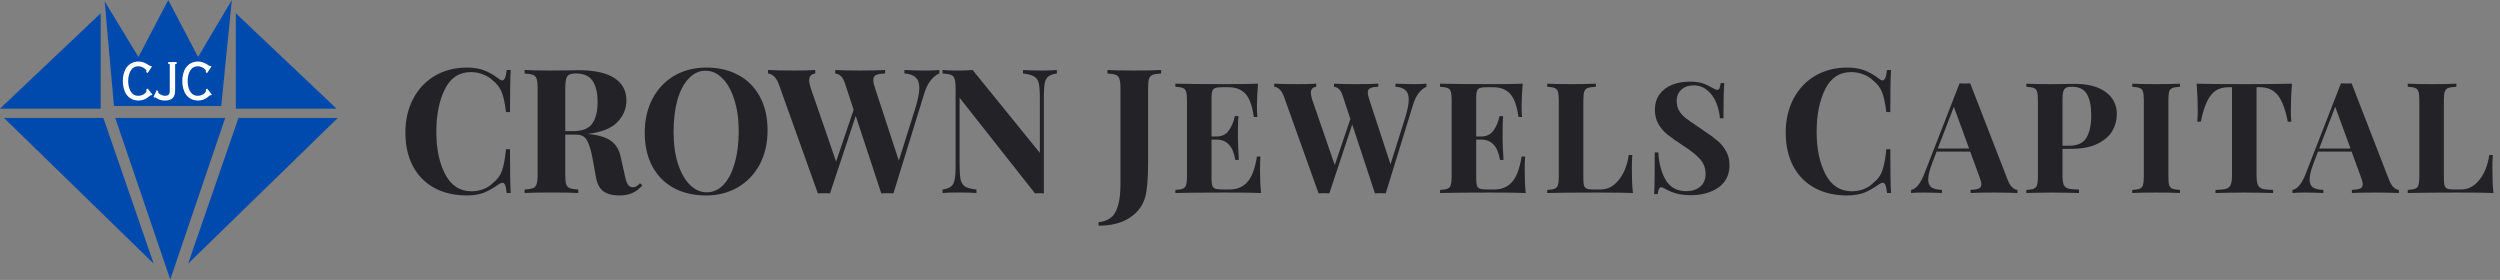
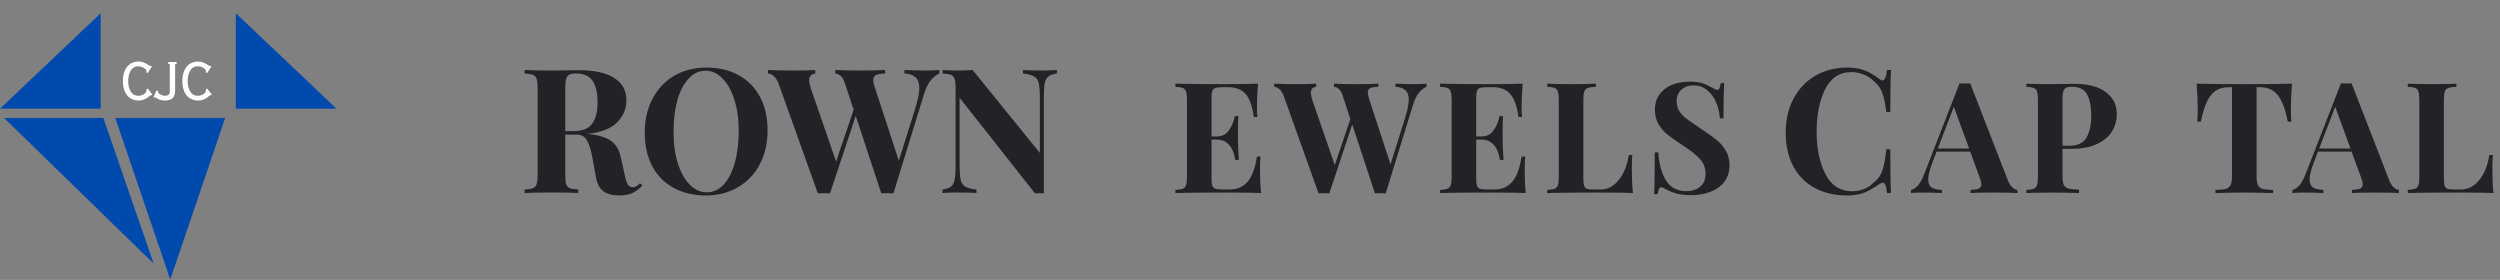
<svg xmlns="http://www.w3.org/2000/svg" width="259" height="29" viewBox="0 0 259 29" fill="none">
  <rect x="0" y="0" width="259" height="29" fill="#808080" stroke="none" />
  <g clip-path="url(#clip0_9_131)">
    <path d="M10.431 11.255H0L10.431 1.373V11.255Z" fill="#004AAD" />
-     <path d="M11.804 10.98L10.843 0.137L14.343 5.902L17.431 0L20.52 5.902L24.02 0L22.922 10.98H11.804Z" fill="#004AAD" />
    <path d="M24.431 11.255H34.863L24.431 1.373V11.255Z" fill="#004AAD" />
    <path d="M10.706 12.216H0.412L15.922 27.314L10.706 12.216Z" fill="#004AAD" />
    <path d="M23.333 12.216H11.941L17.637 28.961L23.333 12.216Z" fill="#004AAD" />
-     <path d="M24.706 12.216H35L19.49 27.314L24.706 12.216Z" fill="#004AAD" />
    <path fill-rule="evenodd" clip-rule="evenodd" d="M15.302 9.18L15.792 9.803L15.655 9.882L15.626 9.867C15.625 9.867 15.624 9.867 15.623 9.867C15.621 9.867 15.619 9.867 15.616 9.867C15.616 9.867 15.608 9.868 15.585 9.881C15.565 9.893 15.539 9.912 15.507 9.938C15.493 9.949 15.478 9.962 15.461 9.975C15.406 10.02 15.339 10.075 15.261 10.129C15.057 10.271 14.771 10.415 14.375 10.415C13.784 10.415 13.368 10.168 13.102 9.788C12.838 9.411 12.726 8.908 12.726 8.396C12.726 7.884 12.838 7.381 13.102 7.003C13.368 6.623 13.784 6.376 14.375 6.376C14.702 6.376 14.985 6.497 15.194 6.615C15.289 6.668 15.37 6.721 15.433 6.762C15.44 6.766 15.446 6.771 15.452 6.775C15.486 6.797 15.511 6.813 15.531 6.824C15.541 6.83 15.548 6.833 15.553 6.835L15.553 6.835C15.562 6.835 15.568 6.834 15.573 6.833C15.579 6.832 15.583 6.831 15.589 6.829C15.592 6.829 15.595 6.828 15.599 6.827L15.629 6.82L15.742 6.895L15.285 7.581L15.143 7.455L15.161 7.41C15.163 7.406 15.166 7.393 15.168 7.372C15.171 7.352 15.172 7.331 15.172 7.316C15.172 7.315 15.17 7.306 15.162 7.29C15.153 7.273 15.14 7.252 15.12 7.228C15.081 7.179 15.022 7.123 14.945 7.069C14.793 6.961 14.577 6.868 14.323 6.868C13.921 6.868 13.663 7.082 13.503 7.382C13.341 7.684 13.28 8.071 13.28 8.396C13.28 8.72 13.341 9.107 13.503 9.41C13.663 9.709 13.921 9.923 14.323 9.923C14.556 9.923 14.773 9.849 14.929 9.744C15.089 9.636 15.172 9.507 15.172 9.402V9.245L15.302 9.18ZM15.556 6.836L15.555 6.836ZM17.432 6.626V6.428H18.299V6.626L18.234 6.628C18.172 6.631 18.161 6.641 18.158 6.645C18.152 6.652 18.143 6.673 18.143 6.747V9.324C18.143 9.69 18.076 9.968 17.898 10.153C17.72 10.338 17.445 10.415 17.068 10.415C16.758 10.415 16.56 10.349 16.369 10.251L16.368 10.251C16.284 10.206 16.221 10.165 16.175 10.136C16.171 10.134 16.167 10.131 16.164 10.129C16.14 10.114 16.123 10.103 16.11 10.097C16.104 10.094 16.101 10.092 16.099 10.092C16.086 10.092 16.076 10.095 16.066 10.1L16.039 10.113L15.9 10.061L16.23 9.344L16.385 9.443V9.48C16.385 9.494 16.384 9.507 16.383 9.516C16.382 9.517 16.382 9.518 16.382 9.519C16.381 9.528 16.38 9.537 16.38 9.548C16.38 9.571 16.394 9.606 16.437 9.652C16.478 9.696 16.538 9.742 16.611 9.783C16.756 9.865 16.939 9.923 17.089 9.923C17.282 9.923 17.402 9.876 17.476 9.799C17.55 9.722 17.588 9.602 17.588 9.428V6.747C17.588 6.673 17.579 6.652 17.573 6.645C17.57 6.641 17.559 6.631 17.498 6.628L17.432 6.626ZM21.463 9.18L21.954 9.803L21.816 9.882L21.788 9.867C21.787 9.867 21.786 9.867 21.784 9.867C21.782 9.867 21.78 9.867 21.777 9.867C21.777 9.867 21.768 9.868 21.747 9.881C21.726 9.893 21.701 9.912 21.669 9.938C21.654 9.949 21.639 9.962 21.622 9.975C21.567 10.02 21.5 10.075 21.423 10.129C21.218 10.271 20.933 10.415 20.536 10.415C19.945 10.415 19.529 10.168 19.263 9.788C19 9.411 18.887 8.908 18.887 8.396C18.887 7.884 19 7.381 19.263 7.003C19.529 6.623 19.945 6.376 20.536 6.376C20.863 6.376 21.146 6.497 21.356 6.615C21.451 6.668 21.531 6.721 21.594 6.762C21.601 6.766 21.608 6.771 21.614 6.775C21.647 6.797 21.673 6.813 21.693 6.824C21.703 6.83 21.71 6.833 21.714 6.835L21.715 6.835C21.723 6.835 21.73 6.834 21.735 6.833C21.74 6.832 21.744 6.831 21.751 6.829C21.754 6.829 21.757 6.828 21.761 6.827L21.79 6.82L21.904 6.895L21.447 7.581L21.305 7.455L21.323 7.41C21.324 7.406 21.327 7.393 21.33 7.372C21.332 7.352 21.333 7.331 21.333 7.316C21.333 7.315 21.332 7.306 21.324 7.29C21.315 7.273 21.301 7.252 21.281 7.228C21.242 7.179 21.183 7.123 21.107 7.069C20.954 6.961 20.738 6.868 20.484 6.868C20.082 6.868 19.825 7.082 19.664 7.382C19.502 7.684 19.442 8.071 19.442 8.396C19.442 8.72 19.502 9.107 19.664 9.41C19.825 9.709 20.082 9.923 20.484 9.923C20.718 9.923 20.934 9.849 21.09 9.744C21.25 9.636 21.333 9.507 21.333 9.402V9.245L21.463 9.18Z" fill="white" />
-     <path d="M48.372 7C49.092 7 49.704 7.102 50.208 7.306C50.712 7.51 51.204 7.798 51.684 8.17C51.816 8.278 51.93 8.332 52.026 8.332C52.266 8.332 52.422 7.972 52.494 7.252H52.908C52.86 8.068 52.836 9.52 52.836 11.608H52.422C52.314 10.72 52.17 10.042 51.99 9.574C51.81 9.106 51.504 8.698 51.072 8.35C50.772 8.062 50.424 7.846 50.028 7.702C49.632 7.546 49.218 7.468 48.786 7.468C47.574 7.468 46.674 8.062 46.086 9.25C45.498 10.426 45.204 11.896 45.204 13.66C45.204 15.412 45.51 16.876 46.122 18.052C46.734 19.228 47.646 19.816 48.858 19.816C49.266 19.816 49.668 19.744 50.064 19.6C50.472 19.444 50.814 19.222 51.09 18.934C51.534 18.598 51.84 18.178 52.008 17.674C52.188 17.17 52.326 16.432 52.422 15.46H52.836C52.836 17.632 52.86 19.144 52.908 19.996H52.494C52.458 19.612 52.404 19.342 52.332 19.186C52.272 19.018 52.182 18.934 52.062 18.934C51.966 18.934 51.84 18.982 51.684 19.078C51.144 19.462 50.628 19.756 50.136 19.96C49.644 20.152 49.05 20.248 48.354 20.248C47.082 20.248 45.966 19.99 45.006 19.474C44.058 18.958 43.32 18.214 42.792 17.242C42.264 16.258 42 15.088 42 13.732C42 12.412 42.27 11.242 42.81 10.222C43.35 9.202 44.1 8.41 45.06 7.846C46.032 7.282 47.136 7 48.372 7Z" fill="#232327" />
    <path d="M66.553 19.204C66.229 19.576 65.881 19.84 65.509 19.996C65.137 20.164 64.687 20.248 64.159 20.248C63.463 20.248 62.911 20.104 62.503 19.816C62.107 19.516 61.849 19.012 61.729 18.304L61.405 16.504C61.249 15.628 61.057 14.986 60.829 14.578C60.613 14.158 60.247 13.948 59.731 13.948H58.561V18.088C58.561 18.544 58.591 18.874 58.651 19.078C58.723 19.282 58.849 19.42 59.029 19.492C59.209 19.564 59.503 19.612 59.911 19.636V19.996C59.263 19.96 58.357 19.942 57.193 19.942C55.909 19.942 54.961 19.96 54.349 19.996V19.636C54.745 19.612 55.033 19.564 55.213 19.492C55.405 19.42 55.531 19.282 55.591 19.078C55.663 18.874 55.699 18.544 55.699 18.088V9.16C55.699 8.704 55.663 8.374 55.591 8.17C55.531 7.966 55.405 7.828 55.213 7.756C55.033 7.684 54.745 7.636 54.349 7.612V7.252C54.961 7.288 55.873 7.306 57.085 7.306L59.083 7.288C59.323 7.276 59.599 7.27 59.911 7.27C61.567 7.27 62.809 7.54 63.637 8.08C64.477 8.62 64.897 9.394 64.897 10.402C64.897 11.254 64.585 12.004 63.961 12.652C63.337 13.3 62.305 13.708 60.865 13.876C61.945 13.972 62.749 14.206 63.277 14.578C63.805 14.95 64.147 15.508 64.303 16.252L64.717 18.106C64.813 18.586 64.921 18.922 65.041 19.114C65.173 19.306 65.353 19.402 65.581 19.402C65.725 19.39 65.845 19.354 65.941 19.294C66.049 19.234 66.169 19.132 66.301 18.988L66.553 19.204ZM59.677 7.612C59.353 7.612 59.113 7.654 58.957 7.738C58.813 7.822 58.711 7.972 58.651 8.188C58.591 8.404 58.561 8.728 58.561 9.16V13.588H59.335C60.319 13.588 60.991 13.33 61.351 12.814C61.723 12.286 61.909 11.548 61.909 10.6C61.909 9.616 61.735 8.872 61.387 8.368C61.039 7.864 60.469 7.612 59.677 7.612Z" fill="#232327" />
    <path d="M73.166 7C74.438 7 75.548 7.258 76.496 7.774C77.456 8.29 78.2 9.04 78.728 10.024C79.256 10.996 79.52 12.16 79.52 13.516C79.52 14.836 79.25 16.006 78.71 17.026C78.17 18.046 77.414 18.838 76.442 19.402C75.482 19.966 74.384 20.248 73.148 20.248C71.876 20.248 70.76 19.99 69.8 19.474C68.852 18.958 68.114 18.214 67.586 17.242C67.058 16.258 66.794 15.088 66.794 13.732C66.794 12.412 67.064 11.242 67.604 10.222C68.144 9.202 68.894 8.41 69.854 7.846C70.826 7.282 71.93 7 73.166 7ZM73.094 7.324C72.434 7.324 71.852 7.594 71.348 8.134C70.844 8.662 70.454 9.406 70.178 10.366C69.914 11.326 69.782 12.424 69.782 13.66C69.782 14.908 69.932 16.006 70.232 16.954C70.544 17.902 70.958 18.634 71.474 19.15C72.002 19.666 72.584 19.924 73.22 19.924C73.88 19.924 74.462 19.66 74.966 19.132C75.47 18.592 75.854 17.842 76.118 16.882C76.394 15.922 76.532 14.824 76.532 13.588C76.532 12.34 76.376 11.242 76.064 10.294C75.764 9.346 75.35 8.614 74.822 8.098C74.306 7.582 73.73 7.324 73.094 7.324Z" fill="#232327" />
    <path d="M95.926 7.306C96.49 7.306 96.952 7.288 97.312 7.252V7.612C97.012 7.732 96.718 7.966 96.43 8.314C96.154 8.65 95.92 9.13 95.728 9.754L92.56 20.032C92.428 20.02 92.218 20.014 91.93 20.014C91.642 20.014 91.432 20.02 91.3 20.032L88.654 12.004L85.99 20.032C85.858 20.02 85.648 20.014 85.36 20.014C85.072 20.014 84.862 20.02 84.73 20.032L80.698 8.764C80.554 8.368 80.38 8.08 80.176 7.9C79.972 7.72 79.768 7.624 79.564 7.612V7.252C80.284 7.288 81.178 7.306 82.246 7.306C83.254 7.306 83.992 7.288 84.46 7.252V7.612C84.04 7.672 83.83 7.906 83.83 8.314C83.83 8.506 83.884 8.776 83.992 9.124L86.62 16.738L88.438 11.374L87.52 8.584C87.4 8.236 87.256 7.996 87.088 7.864C86.932 7.72 86.746 7.636 86.53 7.612V7.252C87.202 7.288 88.06 7.306 89.104 7.306C90.28 7.306 91.144 7.288 91.696 7.252V7.612C91.264 7.624 90.952 7.678 90.76 7.774C90.568 7.858 90.472 8.026 90.472 8.278C90.472 8.494 90.532 8.776 90.652 9.124L93.118 16.648L94.828 11.212C95.104 10.312 95.242 9.616 95.242 9.124C95.242 8.608 95.11 8.236 94.846 8.008C94.594 7.768 94.21 7.636 93.694 7.612V7.252C94.51 7.288 95.254 7.306 95.926 7.306Z" fill="#232327" />
    <path d="M109.494 7.612C109.098 7.672 108.804 7.774 108.612 7.918C108.432 8.062 108.306 8.29 108.234 8.602C108.174 8.914 108.144 9.376 108.144 9.988V20.032L107.712 20.014L107.226 20.032L99.414 10.132V17.044C99.414 17.752 99.45 18.274 99.522 18.61C99.594 18.934 99.75 19.174 99.99 19.33C100.23 19.474 100.62 19.576 101.16 19.636V19.996C100.692 19.96 100.044 19.942 99.216 19.942C98.556 19.942 98.034 19.96 97.65 19.996V19.636C98.046 19.576 98.334 19.474 98.514 19.33C98.706 19.186 98.832 18.958 98.892 18.646C98.964 18.334 99 17.872 99 17.26V9.16C99 8.704 98.964 8.374 98.892 8.17C98.832 7.966 98.706 7.828 98.514 7.756C98.334 7.684 98.046 7.636 97.65 7.612V7.252C98.034 7.288 98.556 7.306 99.216 7.306C99.816 7.306 100.332 7.288 100.764 7.252L107.73 15.838V10.204C107.73 9.496 107.694 8.98 107.622 8.656C107.55 8.32 107.394 8.08 107.154 7.936C106.914 7.78 106.524 7.672 105.984 7.612V7.252C106.452 7.288 107.1 7.306 107.928 7.306C108.6 7.306 109.122 7.288 109.494 7.252V7.612Z" fill="#232327" />
-     <path d="M113.812 23.02C114.316 22.972 114.73 22.822 115.054 22.57C115.39 22.33 115.642 21.922 115.81 21.346C115.99 20.782 116.08 20.008 116.08 19.024V9.16C116.08 8.704 116.044 8.374 115.972 8.17C115.912 7.966 115.786 7.828 115.594 7.756C115.414 7.684 115.126 7.636 114.73 7.612V7.252C115.33 7.288 116.236 7.306 117.448 7.306C118.684 7.306 119.632 7.288 120.292 7.252V7.612C119.884 7.636 119.59 7.684 119.41 7.756C119.23 7.828 119.104 7.966 119.032 8.17C118.972 8.374 118.942 8.704 118.942 9.16V15.748V16.846C118.942 18.538 118.84 19.738 118.636 20.446C118.384 21.322 117.844 22.03 117.016 22.57C116.2 23.11 115.132 23.38 113.812 23.38V23.02Z" fill="#232327" />
    <path d="M130.538 17.564C130.538 18.545 130.575 19.356 130.65 19.996C129.925 19.964 128.703 19.948 126.986 19.948C124.661 19.948 122.922 19.964 121.77 19.996V19.676C122.122 19.655 122.378 19.612 122.538 19.548C122.709 19.484 122.821 19.361 122.874 19.18C122.938 18.999 122.97 18.705 122.97 18.3V10.364C122.97 9.959 122.938 9.665 122.874 9.484C122.821 9.303 122.709 9.18 122.538 9.116C122.378 9.052 122.122 9.009 121.77 8.988V8.668C122.922 8.7 124.661 8.716 126.986 8.716C128.554 8.716 129.669 8.7 130.33 8.668C130.255 9.553 130.218 10.343 130.218 11.036C130.218 11.505 130.234 11.868 130.266 12.124H129.898C129.738 10.983 129.45 10.183 129.034 9.724C128.618 9.265 128.031 9.036 127.274 9.036H126.618C126.287 9.036 126.047 9.063 125.898 9.116C125.749 9.169 125.647 9.276 125.594 9.436C125.541 9.585 125.514 9.831 125.514 10.172V14.14H126.026C126.591 14.14 127.018 13.932 127.306 13.516C127.605 13.1 127.813 12.604 127.93 12.028H128.298C128.266 12.476 128.25 12.977 128.25 13.532V14.3C128.25 14.844 128.282 15.601 128.346 16.572H127.978C127.754 15.164 127.103 14.46 126.026 14.46H125.514V18.492C125.514 18.833 125.541 19.084 125.594 19.244C125.647 19.393 125.749 19.495 125.898 19.548C126.047 19.601 126.287 19.628 126.618 19.628H127.402C128.159 19.628 128.767 19.372 129.226 18.86C129.695 18.337 130.026 17.457 130.218 16.22H130.586C130.554 16.572 130.538 17.02 130.538 17.564Z" fill="#232327" />
    <path d="M146.554 8.716C147.055 8.716 147.466 8.7 147.786 8.668V8.988C147.519 9.095 147.258 9.303 147.002 9.612C146.756 9.911 146.548 10.337 146.378 10.892L143.562 20.028C143.444 20.017 143.258 20.012 143.002 20.012C142.746 20.012 142.559 20.017 142.442 20.028L140.09 12.892L137.722 20.028C137.604 20.017 137.418 20.012 137.162 20.012C136.906 20.012 136.719 20.017 136.602 20.028L133.018 10.012C132.89 9.66 132.735 9.404 132.554 9.244C132.372 9.084 132.191 8.999 132.01 8.988V8.668C132.65 8.7 133.444 8.716 134.394 8.716C135.29 8.716 135.946 8.7 136.362 8.668V8.988C135.988 9.041 135.802 9.249 135.802 9.612C135.802 9.783 135.85 10.023 135.946 10.332L138.282 17.1L139.898 12.332L139.082 9.852C138.975 9.543 138.847 9.329 138.698 9.212C138.559 9.084 138.394 9.009 138.202 8.988V8.668C138.799 8.7 139.562 8.716 140.49 8.716C141.535 8.716 142.303 8.7 142.794 8.668V8.988C142.41 8.999 142.132 9.047 141.962 9.132C141.791 9.207 141.706 9.356 141.706 9.58C141.706 9.772 141.759 10.023 141.866 10.332L144.058 17.02L145.578 12.188C145.823 11.388 145.946 10.769 145.946 10.332C145.946 9.873 145.828 9.543 145.594 9.34C145.37 9.127 145.028 9.009 144.57 8.988V8.668C145.295 8.7 145.956 8.716 146.554 8.716Z" fill="#232327" />
    <path d="M157.958 17.564C157.958 18.545 157.995 19.356 158.07 19.996C157.345 19.964 156.123 19.948 154.406 19.948C152.081 19.948 150.342 19.964 149.19 19.996V19.676C149.542 19.655 149.798 19.612 149.958 19.548C150.129 19.484 150.241 19.361 150.294 19.18C150.358 18.999 150.39 18.705 150.39 18.3V10.364C150.39 9.959 150.358 9.665 150.294 9.484C150.241 9.303 150.129 9.18 149.958 9.116C149.798 9.052 149.542 9.009 149.19 8.988V8.668C150.342 8.7 152.081 8.716 154.406 8.716C155.974 8.716 157.089 8.7 157.75 8.668C157.675 9.553 157.638 10.343 157.638 11.036C157.638 11.505 157.654 11.868 157.686 12.124H157.318C157.158 10.983 156.87 10.183 156.454 9.724C156.038 9.265 155.451 9.036 154.694 9.036H154.038C153.707 9.036 153.467 9.063 153.318 9.116C153.169 9.169 153.067 9.276 153.014 9.436C152.961 9.585 152.934 9.831 152.934 10.172V14.14H153.446C154.011 14.14 154.438 13.932 154.726 13.516C155.025 13.1 155.233 12.604 155.35 12.028H155.718C155.686 12.476 155.67 12.977 155.67 13.532V14.3C155.67 14.844 155.702 15.601 155.766 16.572H155.398C155.174 15.164 154.523 14.46 153.446 14.46H152.934V18.492C152.934 18.833 152.961 19.084 153.014 19.244C153.067 19.393 153.169 19.495 153.318 19.548C153.467 19.601 153.707 19.628 154.038 19.628H154.822C155.579 19.628 156.187 19.372 156.646 18.86C157.115 18.337 157.446 17.457 157.638 16.22H158.006C157.974 16.572 157.958 17.02 157.958 17.564Z" fill="#232327" />
    <path d="M165.331 8.988C164.947 9.009 164.664 9.052 164.483 9.116C164.312 9.18 164.195 9.303 164.131 9.484C164.067 9.665 164.035 9.959 164.035 10.364V18.492C164.035 18.833 164.061 19.084 164.115 19.244C164.168 19.393 164.259 19.495 164.387 19.548C164.525 19.601 164.744 19.628 165.043 19.628H165.827C166.552 19.628 167.176 19.303 167.699 18.652C168.232 18.001 168.579 17.137 168.739 16.06H169.107C169.075 16.423 169.059 16.892 169.059 17.468C169.059 18.492 169.096 19.335 169.171 19.996C168.445 19.964 167.224 19.948 165.507 19.948C163.181 19.948 161.443 19.964 160.291 19.996V19.676C160.643 19.655 160.899 19.612 161.059 19.548C161.229 19.484 161.341 19.361 161.395 19.18C161.459 18.999 161.491 18.705 161.491 18.3V10.364C161.491 9.959 161.459 9.665 161.395 9.484C161.341 9.303 161.229 9.18 161.059 9.116C160.899 9.052 160.643 9.009 160.291 8.988V8.668C160.835 8.7 161.677 8.716 162.819 8.716C163.907 8.716 164.744 8.7 165.331 8.668V8.988Z" fill="#232327" />
    <path d="M175.032 8.46C175.587 8.46 176.029 8.513 176.36 8.62C176.691 8.727 177.027 8.881 177.368 9.084C177.485 9.148 177.587 9.201 177.672 9.244C177.768 9.287 177.848 9.308 177.912 9.308C178.008 9.308 178.083 9.255 178.136 9.148C178.189 9.031 178.232 8.849 178.264 8.604H178.632C178.579 9.319 178.552 10.535 178.552 12.252H178.184C178.141 11.676 178.008 11.127 177.784 10.604C177.571 10.081 177.261 9.66 176.856 9.34C176.461 9.009 175.997 8.844 175.464 8.844C174.941 8.844 174.515 8.993 174.184 9.292C173.864 9.58 173.704 9.975 173.704 10.476C173.704 10.849 173.784 11.175 173.944 11.452C174.104 11.729 174.328 11.985 174.616 12.22C174.904 12.444 175.347 12.753 175.944 13.148L176.456 13.5C177.085 13.916 177.581 14.279 177.944 14.588C178.307 14.897 178.6 15.26 178.824 15.676C179.059 16.081 179.176 16.556 179.176 17.1C179.176 17.783 179 18.359 178.648 18.828C178.296 19.287 177.816 19.633 177.208 19.868C176.611 20.103 175.944 20.22 175.208 20.22C174.611 20.22 174.115 20.167 173.72 20.06C173.325 19.953 172.963 19.809 172.632 19.628C172.397 19.479 172.216 19.404 172.088 19.404C171.992 19.404 171.917 19.463 171.864 19.58C171.811 19.687 171.768 19.863 171.736 20.108H171.368C171.411 19.436 171.432 17.996 171.432 15.788H171.8C171.875 16.983 172.141 17.953 172.6 18.7C173.059 19.436 173.763 19.804 174.712 19.804C175.288 19.804 175.763 19.649 176.136 19.34C176.509 19.031 176.696 18.588 176.696 18.012C176.696 17.415 176.504 16.903 176.12 16.476C175.736 16.049 175.128 15.569 174.296 15.036C173.656 14.62 173.144 14.257 172.76 13.948C172.376 13.639 172.061 13.276 171.816 12.86C171.571 12.433 171.448 11.943 171.448 11.388C171.448 10.748 171.608 10.209 171.928 9.772C172.259 9.324 172.696 8.993 173.24 8.78C173.784 8.567 174.381 8.46 175.032 8.46Z" fill="#232327" />
    <path d="M191.372 7C192.092 7 192.704 7.102 193.208 7.306C193.712 7.51 194.204 7.798 194.684 8.17C194.816 8.278 194.93 8.332 195.026 8.332C195.266 8.332 195.422 7.972 195.494 7.252H195.908C195.86 8.068 195.836 9.52 195.836 11.608H195.422C195.314 10.72 195.17 10.042 194.99 9.574C194.81 9.106 194.504 8.698 194.072 8.35C193.772 8.062 193.424 7.846 193.028 7.702C192.632 7.546 192.218 7.468 191.786 7.468C190.574 7.468 189.674 8.062 189.086 9.25C188.498 10.426 188.204 11.896 188.204 13.66C188.204 15.412 188.51 16.876 189.122 18.052C189.734 19.228 190.646 19.816 191.858 19.816C192.266 19.816 192.668 19.744 193.064 19.6C193.472 19.444 193.814 19.222 194.09 18.934C194.534 18.598 194.84 18.178 195.008 17.674C195.188 17.17 195.326 16.432 195.422 15.46H195.836C195.836 17.632 195.86 19.144 195.908 19.996H195.494C195.458 19.612 195.404 19.342 195.332 19.186C195.272 19.018 195.182 18.934 195.062 18.934C194.966 18.934 194.84 18.982 194.684 19.078C194.144 19.462 193.628 19.756 193.136 19.96C192.644 20.152 192.05 20.248 191.354 20.248C190.082 20.248 188.966 19.99 188.006 19.474C187.058 18.958 186.32 18.214 185.792 17.242C185.264 16.258 185 15.088 185 13.732C185 12.412 185.27 11.242 185.81 10.222C186.35 9.202 187.1 8.41 188.06 7.846C189.032 7.282 190.136 7 191.372 7Z" fill="#232327" />
    <path d="M208.002 18.652C208.141 19.004 208.301 19.26 208.482 19.42C208.663 19.58 208.839 19.665 209.01 19.676V19.996C208.37 19.964 207.559 19.948 206.578 19.948C205.49 19.948 204.679 19.964 204.146 19.996V19.676C204.551 19.655 204.839 19.607 205.01 19.532C205.181 19.447 205.266 19.303 205.266 19.1C205.266 18.908 205.202 18.652 205.074 18.332L204.114 15.708H200.626L200.21 16.812C199.911 17.58 199.762 18.172 199.762 18.588C199.762 18.983 199.879 19.26 200.114 19.42C200.359 19.569 200.717 19.655 201.186 19.676V19.996C200.461 19.964 199.799 19.948 199.202 19.948C198.711 19.948 198.306 19.964 197.986 19.996V19.676C198.509 19.58 198.967 19.02 199.362 17.996L203.01 8.636C203.127 8.647 203.314 8.652 203.57 8.652C203.826 8.652 204.007 8.647 204.114 8.636L208.002 18.652ZM204.002 15.388L202.418 11.068L200.754 15.388H204.002Z" fill="#232327" />
    <path d="M213.673 15.42V18.204C213.673 18.631 213.716 18.945 213.801 19.148C213.897 19.34 214.057 19.468 214.281 19.532C214.516 19.596 214.884 19.633 215.385 19.644V19.996C214.073 19.964 213.097 19.948 212.457 19.948C211.924 19.948 211.252 19.959 210.441 19.98L209.929 19.996V19.676C210.281 19.655 210.537 19.612 210.697 19.548C210.868 19.484 210.98 19.361 211.033 19.18C211.097 18.999 211.129 18.705 211.129 18.3V10.364C211.129 9.959 211.097 9.665 211.033 9.484C210.98 9.303 210.868 9.18 210.697 9.116C210.537 9.052 210.281 9.009 209.929 8.988V8.668C210.473 8.7 211.284 8.716 212.361 8.716L214.137 8.7C214.351 8.689 214.596 8.684 214.873 8.684C216.313 8.684 217.412 8.972 218.169 9.548C218.927 10.113 219.305 10.876 219.305 11.836C219.305 12.423 219.156 12.988 218.857 13.532C218.559 14.065 218.052 14.513 217.337 14.876C216.633 15.239 215.695 15.42 214.521 15.42H213.673ZM214.665 8.988C214.377 8.988 214.164 9.025 214.025 9.1C213.897 9.175 213.807 9.308 213.753 9.5C213.7 9.692 213.673 9.98 213.673 10.364V15.1H214.361C215.225 15.1 215.823 14.823 216.153 14.268C216.484 13.713 216.649 12.961 216.649 12.012C216.649 10.977 216.495 10.215 216.185 9.724C215.887 9.233 215.38 8.988 214.665 8.988Z" fill="#232327" />
-     <path d="M225.845 8.988C225.483 9.009 225.221 9.052 225.061 9.116C224.901 9.18 224.789 9.303 224.725 9.484C224.672 9.665 224.645 9.959 224.645 10.364V18.3C224.645 18.705 224.672 18.999 224.725 19.18C224.789 19.361 224.901 19.484 225.061 19.548C225.221 19.612 225.483 19.655 225.845 19.676V19.996C225.269 19.964 224.464 19.948 223.429 19.948C222.288 19.948 221.445 19.964 220.901 19.996V19.676C221.253 19.655 221.509 19.612 221.669 19.548C221.84 19.484 221.952 19.361 222.005 19.18C222.069 18.999 222.101 18.705 222.101 18.3V10.364C222.101 9.959 222.069 9.665 222.005 9.484C221.952 9.303 221.84 9.18 221.669 9.116C221.509 9.052 221.253 9.009 220.901 8.988V8.668C221.445 8.7 222.288 8.716 223.429 8.716C224.464 8.716 225.269 8.7 225.845 8.668V8.988Z" fill="#232327" />
    <path d="M237.445 8.668C237.37 9.681 237.333 10.588 237.333 11.388C237.333 11.889 237.349 12.295 237.381 12.604H237.013C236.757 11.292 236.405 10.369 235.957 9.836C235.52 9.303 234.917 9.036 234.149 9.036H233.781V18.172C233.781 18.62 233.824 18.945 233.909 19.148C234.005 19.351 234.165 19.489 234.389 19.564C234.624 19.628 234.992 19.665 235.493 19.676V19.996C234.149 19.964 233.136 19.948 232.453 19.948C231.781 19.948 230.805 19.964 229.525 19.996V19.676C230.026 19.665 230.389 19.628 230.613 19.564C230.848 19.489 231.008 19.351 231.093 19.148C231.189 18.945 231.237 18.62 231.237 18.172V9.036H230.885C230.373 9.036 229.936 9.148 229.573 9.372C229.221 9.596 228.917 9.969 228.661 10.492C228.405 11.004 228.186 11.708 228.005 12.604H227.637C227.669 12.295 227.685 11.889 227.685 11.388C227.685 10.588 227.648 9.681 227.573 8.668C228.544 8.7 230.192 8.716 232.517 8.716C234.842 8.716 236.485 8.7 237.445 8.668Z" fill="#232327" />
    <path d="M247.514 18.652C247.653 19.004 247.813 19.26 247.994 19.42C248.176 19.58 248.352 19.665 248.522 19.676V19.996C247.882 19.964 247.072 19.948 246.09 19.948C245.002 19.948 244.192 19.964 243.658 19.996V19.676C244.064 19.655 244.352 19.607 244.522 19.532C244.693 19.447 244.778 19.303 244.778 19.1C244.778 18.908 244.714 18.652 244.586 18.332L243.626 15.708H240.138L239.722 16.812C239.424 17.58 239.274 18.172 239.274 18.588C239.274 18.983 239.392 19.26 239.626 19.42C239.872 19.569 240.229 19.655 240.698 19.676V19.996C239.973 19.964 239.312 19.948 238.714 19.948C238.224 19.948 237.818 19.964 237.498 19.996V19.676C238.021 19.58 238.48 19.02 238.874 17.996L242.522 8.636C242.64 8.647 242.826 8.652 243.082 8.652C243.338 8.652 243.52 8.647 243.626 8.636L247.514 18.652ZM243.514 15.388L241.93 11.068L240.266 15.388H243.514Z" fill="#232327" />
    <path d="M254.482 8.988C254.098 9.009 253.815 9.052 253.634 9.116C253.463 9.18 253.346 9.303 253.282 9.484C253.218 9.665 253.186 9.959 253.186 10.364V18.492C253.186 18.833 253.213 19.084 253.266 19.244C253.319 19.393 253.41 19.495 253.538 19.548C253.677 19.601 253.895 19.628 254.194 19.628H254.978C255.703 19.628 256.327 19.303 256.85 18.652C257.383 18.001 257.73 17.137 257.89 16.06H258.258C258.226 16.423 258.21 16.892 258.21 17.468C258.21 18.492 258.247 19.335 258.322 19.996C257.597 19.964 256.375 19.948 254.658 19.948C252.333 19.948 250.594 19.964 249.442 19.996V19.676C249.794 19.655 250.05 19.612 250.21 19.548C250.381 19.484 250.493 19.361 250.546 19.18C250.61 18.999 250.642 18.705 250.642 18.3V10.364C250.642 9.959 250.61 9.665 250.546 9.484C250.493 9.303 250.381 9.18 250.21 9.116C250.05 9.052 249.794 9.009 249.442 8.988V8.668C249.986 8.7 250.829 8.716 251.97 8.716C253.058 8.716 253.895 8.7 254.482 8.668V8.988Z" fill="#232327" />
  </g>
  <defs>
    <clipPath id="clip0_9_131">
      <rect width="258.322" height="28.961" fill="white" />
    </clipPath>
  </defs>
</svg>